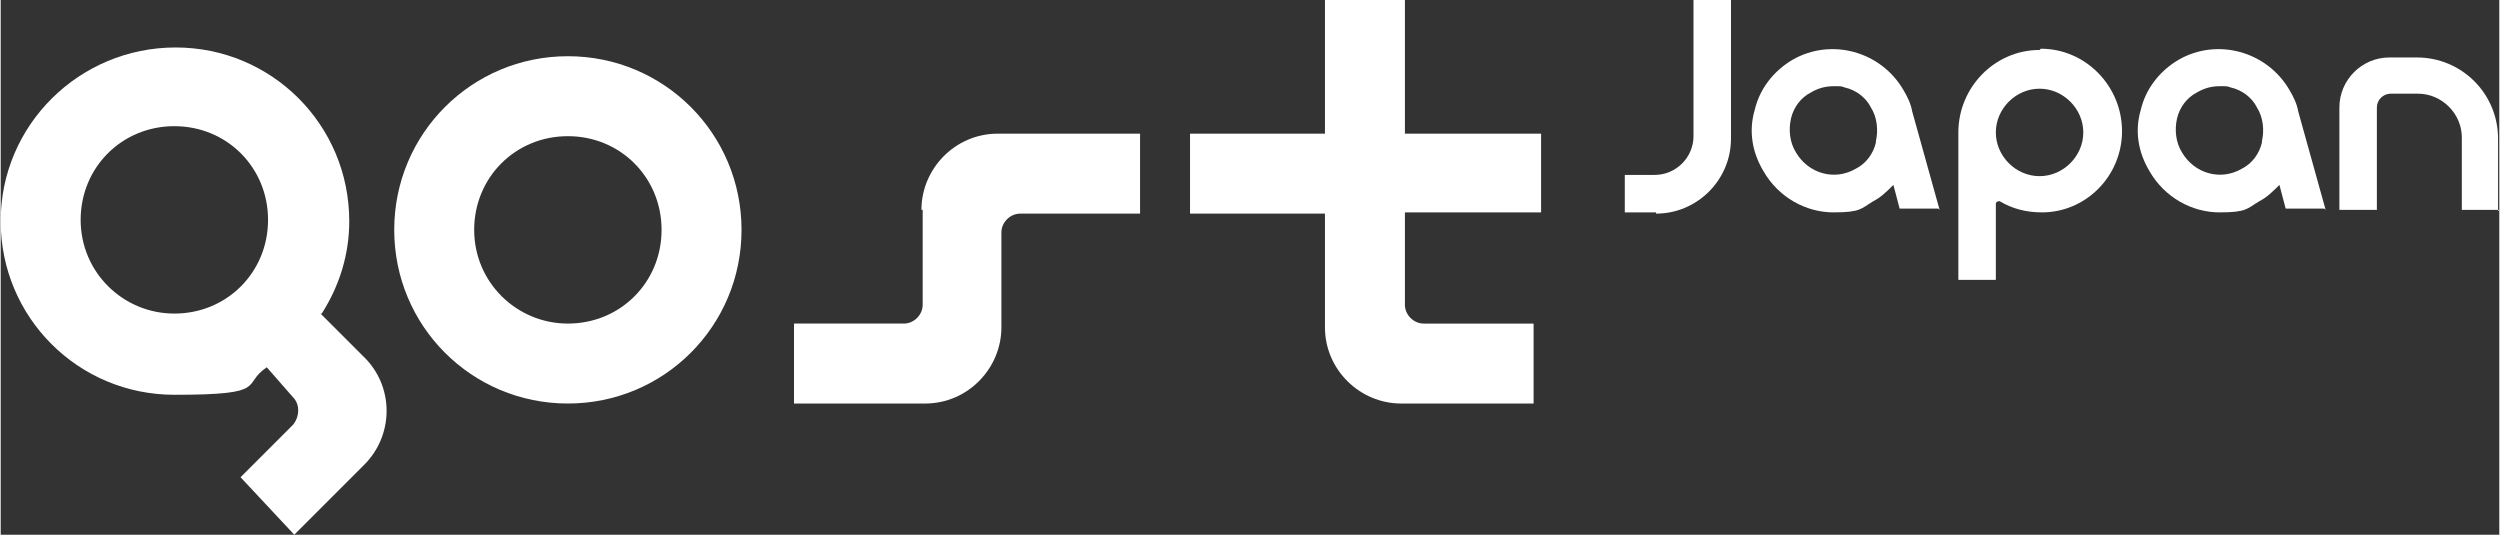
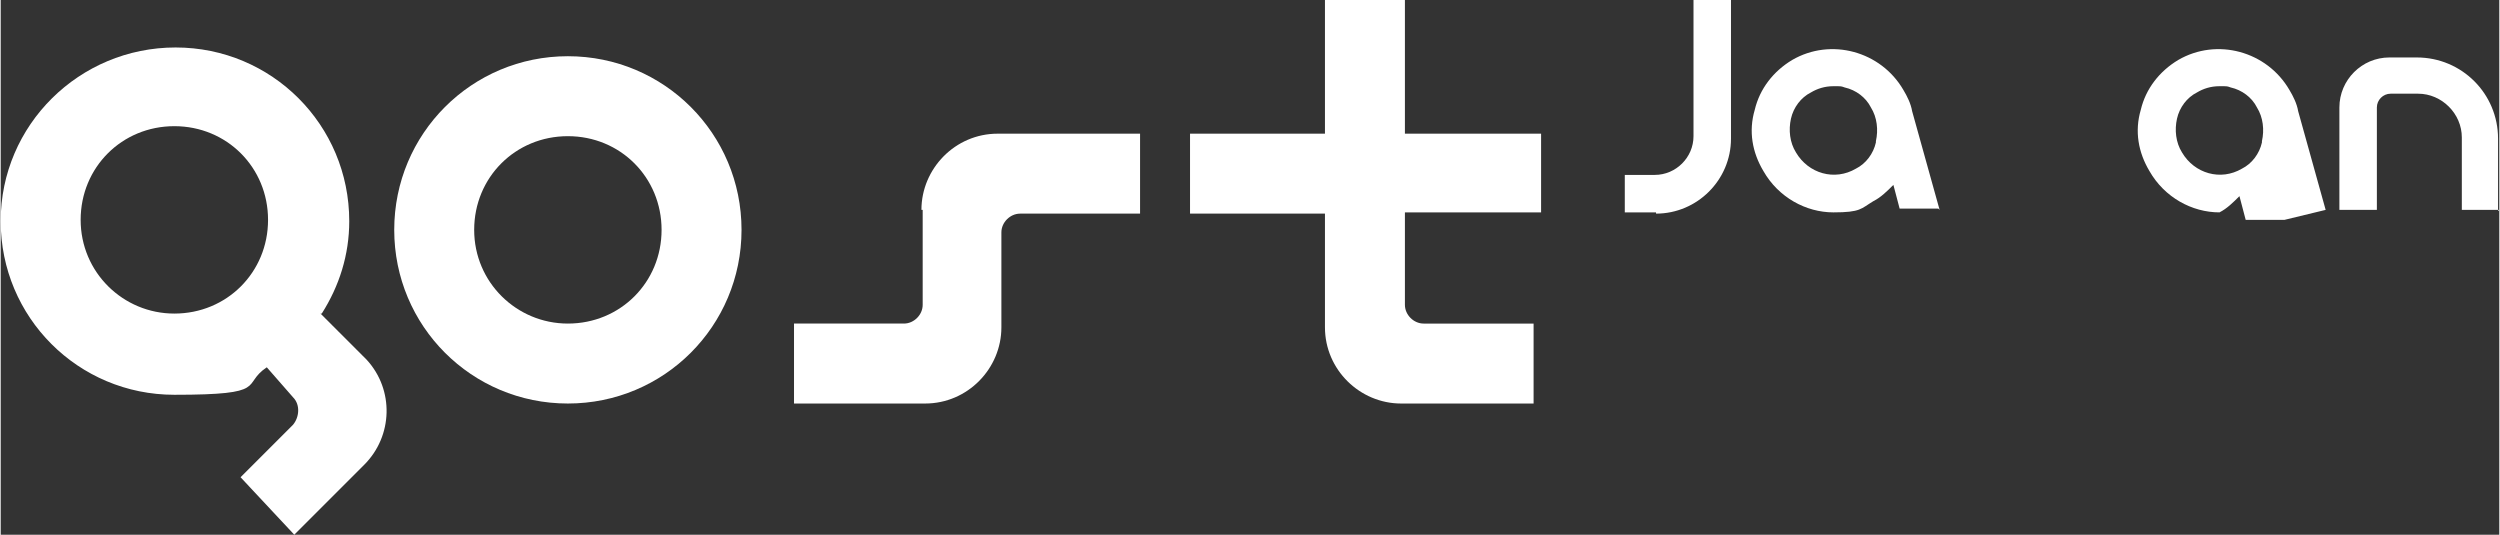
<svg xmlns="http://www.w3.org/2000/svg" width="70.6mm" height="15.1mm" version="1.1" viewBox="0 0 200 42.8">
  <rect x="0" y="0" width="200" height="42.8" fill="#333333" stroke="none" />
  <defs>
    <style>
      .cls-1 {
        fill: #fff;
      }
    </style>
  </defs>
  <g>
    <g id="design">
      <g>
        <g>
          <path class="cls-1" d="M45.4,4.5c-7.7,0-13.9,6.2-13.9,13.9s6.2,13.9,13.9,13.9,13.9-6.2,13.9-13.9-6.2-13.9-13.9-13.9ZM45.4,25.9c-4.1,0-7.5-3.3-7.5-7.5s3.3-7.5,7.5-7.5,7.5,3.3,7.5,7.5-3.3,7.5-7.5,7.5Z" />
          <path class="cls-1" d="M25.7,25.1c1.4-2.2,2.2-4.7,2.2-7.4,0-7.7-6.2-13.9-13.9-13.9S0,10,0,17.7s6.2,13.9,13.9,13.9,5.3-.8,7.4-2.2l2.1,2.4c.6.6.5,1.6,0,2.2l-4.2,4.2,4.3,4.6,5.6-5.6c2.3-2.3,2.4-6,.2-8.4l-3.7-3.7ZM13.9,25.1c-4.1,0-7.5-3.3-7.5-7.5s3.3-7.5,7.5-7.5,7.5,3.3,7.5,7.5-3.3,7.5-7.5,7.5Z" />
          <path class="cls-1" d="M73.8,16.8v7.6c0,.8-.7,1.5-1.5,1.5h-8.8v6.4h10.5c3.4,0,6.1-2.8,6.1-6.1v-7.6c0-.8.7-1.5,1.5-1.5h9.6v-6.4h-11.4c-3.4,0-6.1,2.8-6.1,6.1Z" />
          <path class="cls-1" d="M123.3,17.1v-6.4h-10.9V0h-6.4v10.7h-10.8v6.4h10.8v9.1c0,3.4,2.8,6.1,6.1,6.1h10.6v-6.4h-8.8c-.8,0-1.5-.7-1.5-1.5v-7.4h10.9Z" />
        </g>
        <g>
          <path class="cls-1" d="M132.5,17h-2.5v-3h2.4c1.7,0,3.1-1.4,3.1-3.1V0h3v11.1c0,3.3-2.7,6-6,6Z" />
          <path class="cls-1" d="M155.2,16.8l-2.2-7.9c-.1-.6-.4-1.2-.7-1.7-1.8-3.1-5.8-4.2-8.9-2.4-1.5.9-2.6,2.3-3,4-.5,1.7-.2,3.4.7,4.9,1.2,2.1,3.4,3.3,5.6,3.3s2.2-.3,3.2-.9c.6-.3,1.1-.8,1.6-1.3l.5,1.9h3.1ZM150.1,11.4c-.2.9-.8,1.7-1.6,2.1-1.7,1-3.8.4-4.8-1.3-.5-.8-.6-1.8-.4-2.7.2-.9.8-1.7,1.6-2.1.5-.3,1.1-.5,1.8-.5s.6,0,.9.1c.9.2,1.7.8,2.1,1.6.5.8.6,1.8.4,2.7Z" />
-           <path class="cls-1" d="M186.1,16.8l-2.2-7.9c-.1-.6-.4-1.2-.7-1.7-1.8-3.1-5.8-4.2-8.9-2.4-1.5.9-2.6,2.3-3,4-.5,1.7-.2,3.4.7,4.9,1.2,2.1,3.4,3.3,5.6,3.3s2.2-.3,3.2-.9c.6-.3,1.1-.8,1.6-1.3l.5,1.9h3.1ZM181,11.4c-.2.9-.8,1.7-1.6,2.1-1.7,1-3.8.4-4.8-1.3-.5-.8-.6-1.8-.4-2.7.2-.9.8-1.7,1.6-2.1.5-.3,1.1-.5,1.8-.5s.6,0,.9.1c.9.2,1.7.8,2.1,1.6.5.8.6,1.8.4,2.7Z" />
-           <path class="cls-1" d="M163.2,4c-3.6,0-6.5,3-6.5,6.6v11.8h3v-6.1c0-.1.1-.2.3-.2,1,.6,2.1.9,3.4.9,3.5,0,6.4-2.9,6.4-6.5,0-3.6-2.9-6.6-6.5-6.6ZM163.2,14.1c-1.9,0-3.5-1.6-3.5-3.5s1.6-3.5,3.5-3.5,3.5,1.6,3.5,3.5-1.6,3.5-3.5,3.5Z" />
+           <path class="cls-1" d="M186.1,16.8l-2.2-7.9c-.1-.6-.4-1.2-.7-1.7-1.8-3.1-5.8-4.2-8.9-2.4-1.5.9-2.6,2.3-3,4-.5,1.7-.2,3.4.7,4.9,1.2,2.1,3.4,3.3,5.6,3.3c.6-.3,1.1-.8,1.6-1.3l.5,1.9h3.1ZM181,11.4c-.2.9-.8,1.7-1.6,2.1-1.7,1-3.8.4-4.8-1.3-.5-.8-.6-1.8-.4-2.7.2-.9.8-1.7,1.6-2.1.5-.3,1.1-.5,1.8-.5s.6,0,.9.1c.9.2,1.7.8,2.1,1.6.5.8.6,1.8.4,2.7Z" />
          <path class="cls-1" d="M200,16.8h-3v-5.8c0-1.9-1.6-3.5-3.5-3.5h-2.2c-.6,0-1.1.5-1.1,1.1v8.2h-3v-8.2c0-2.2,1.8-4,4-4h2.2c3.6,0,6.5,2.9,6.5,6.5v5.8Z" />
        </g>
      </g>
    </g>
  </g>
</svg>